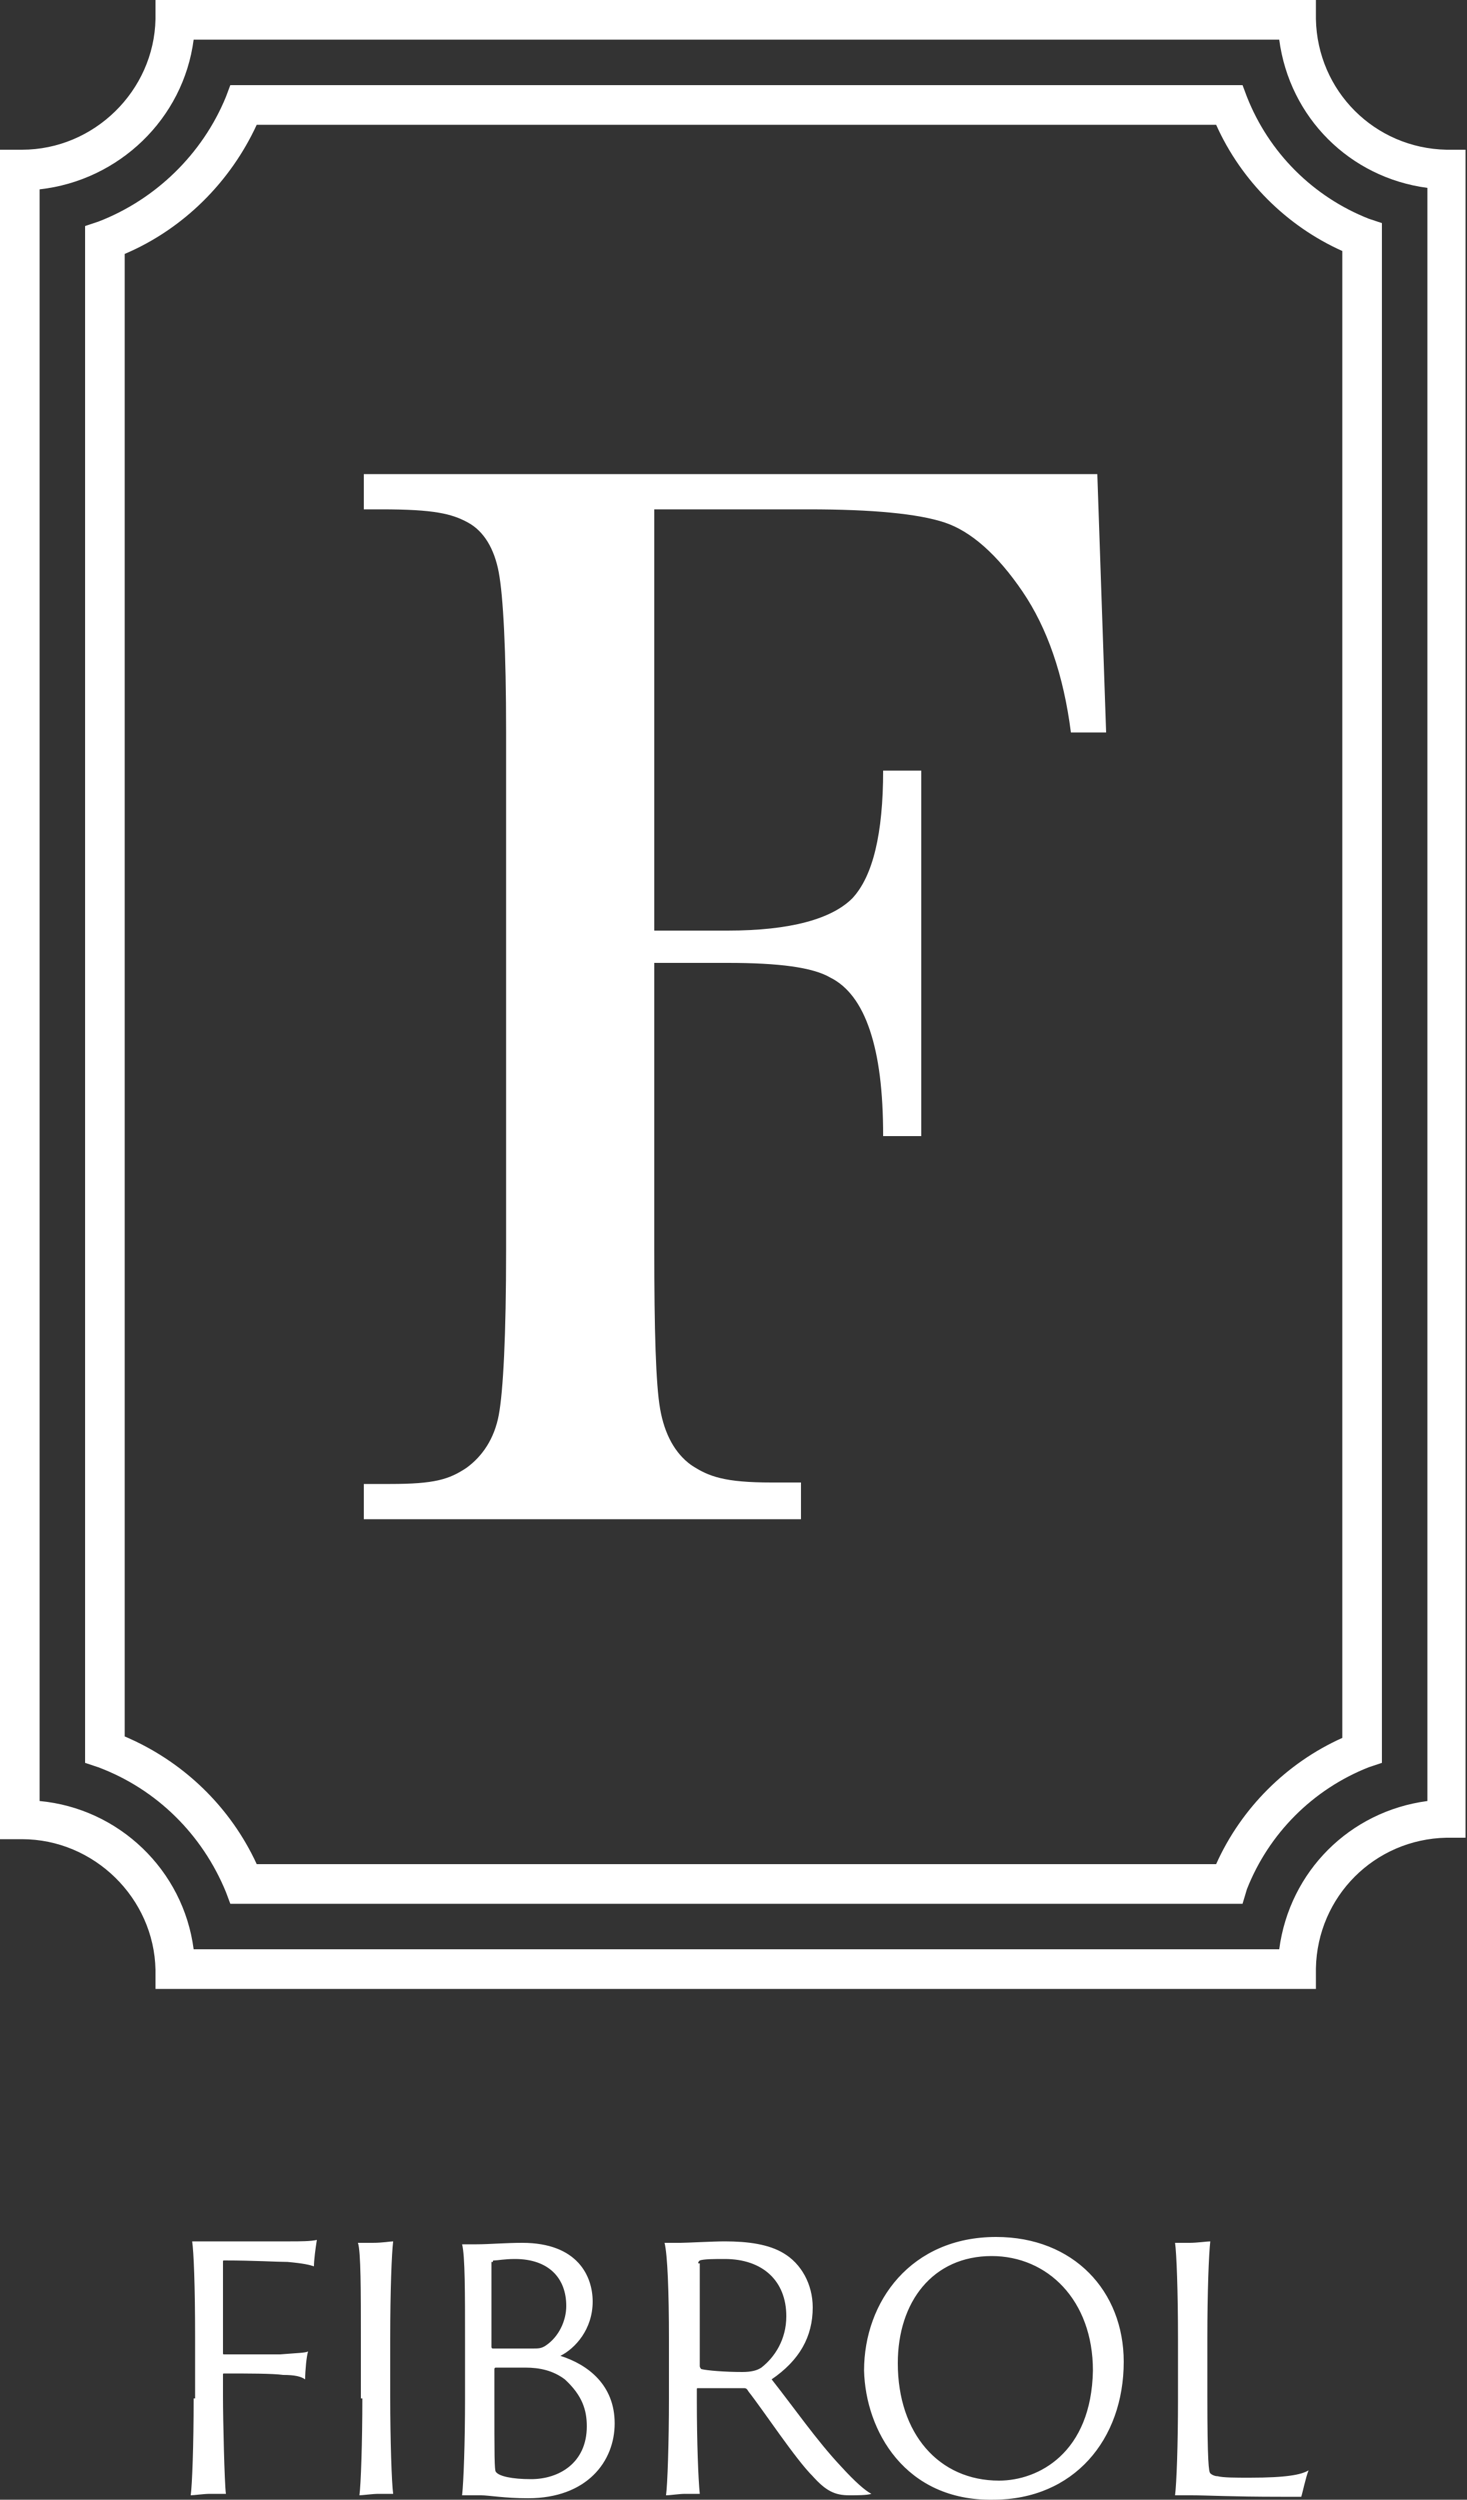
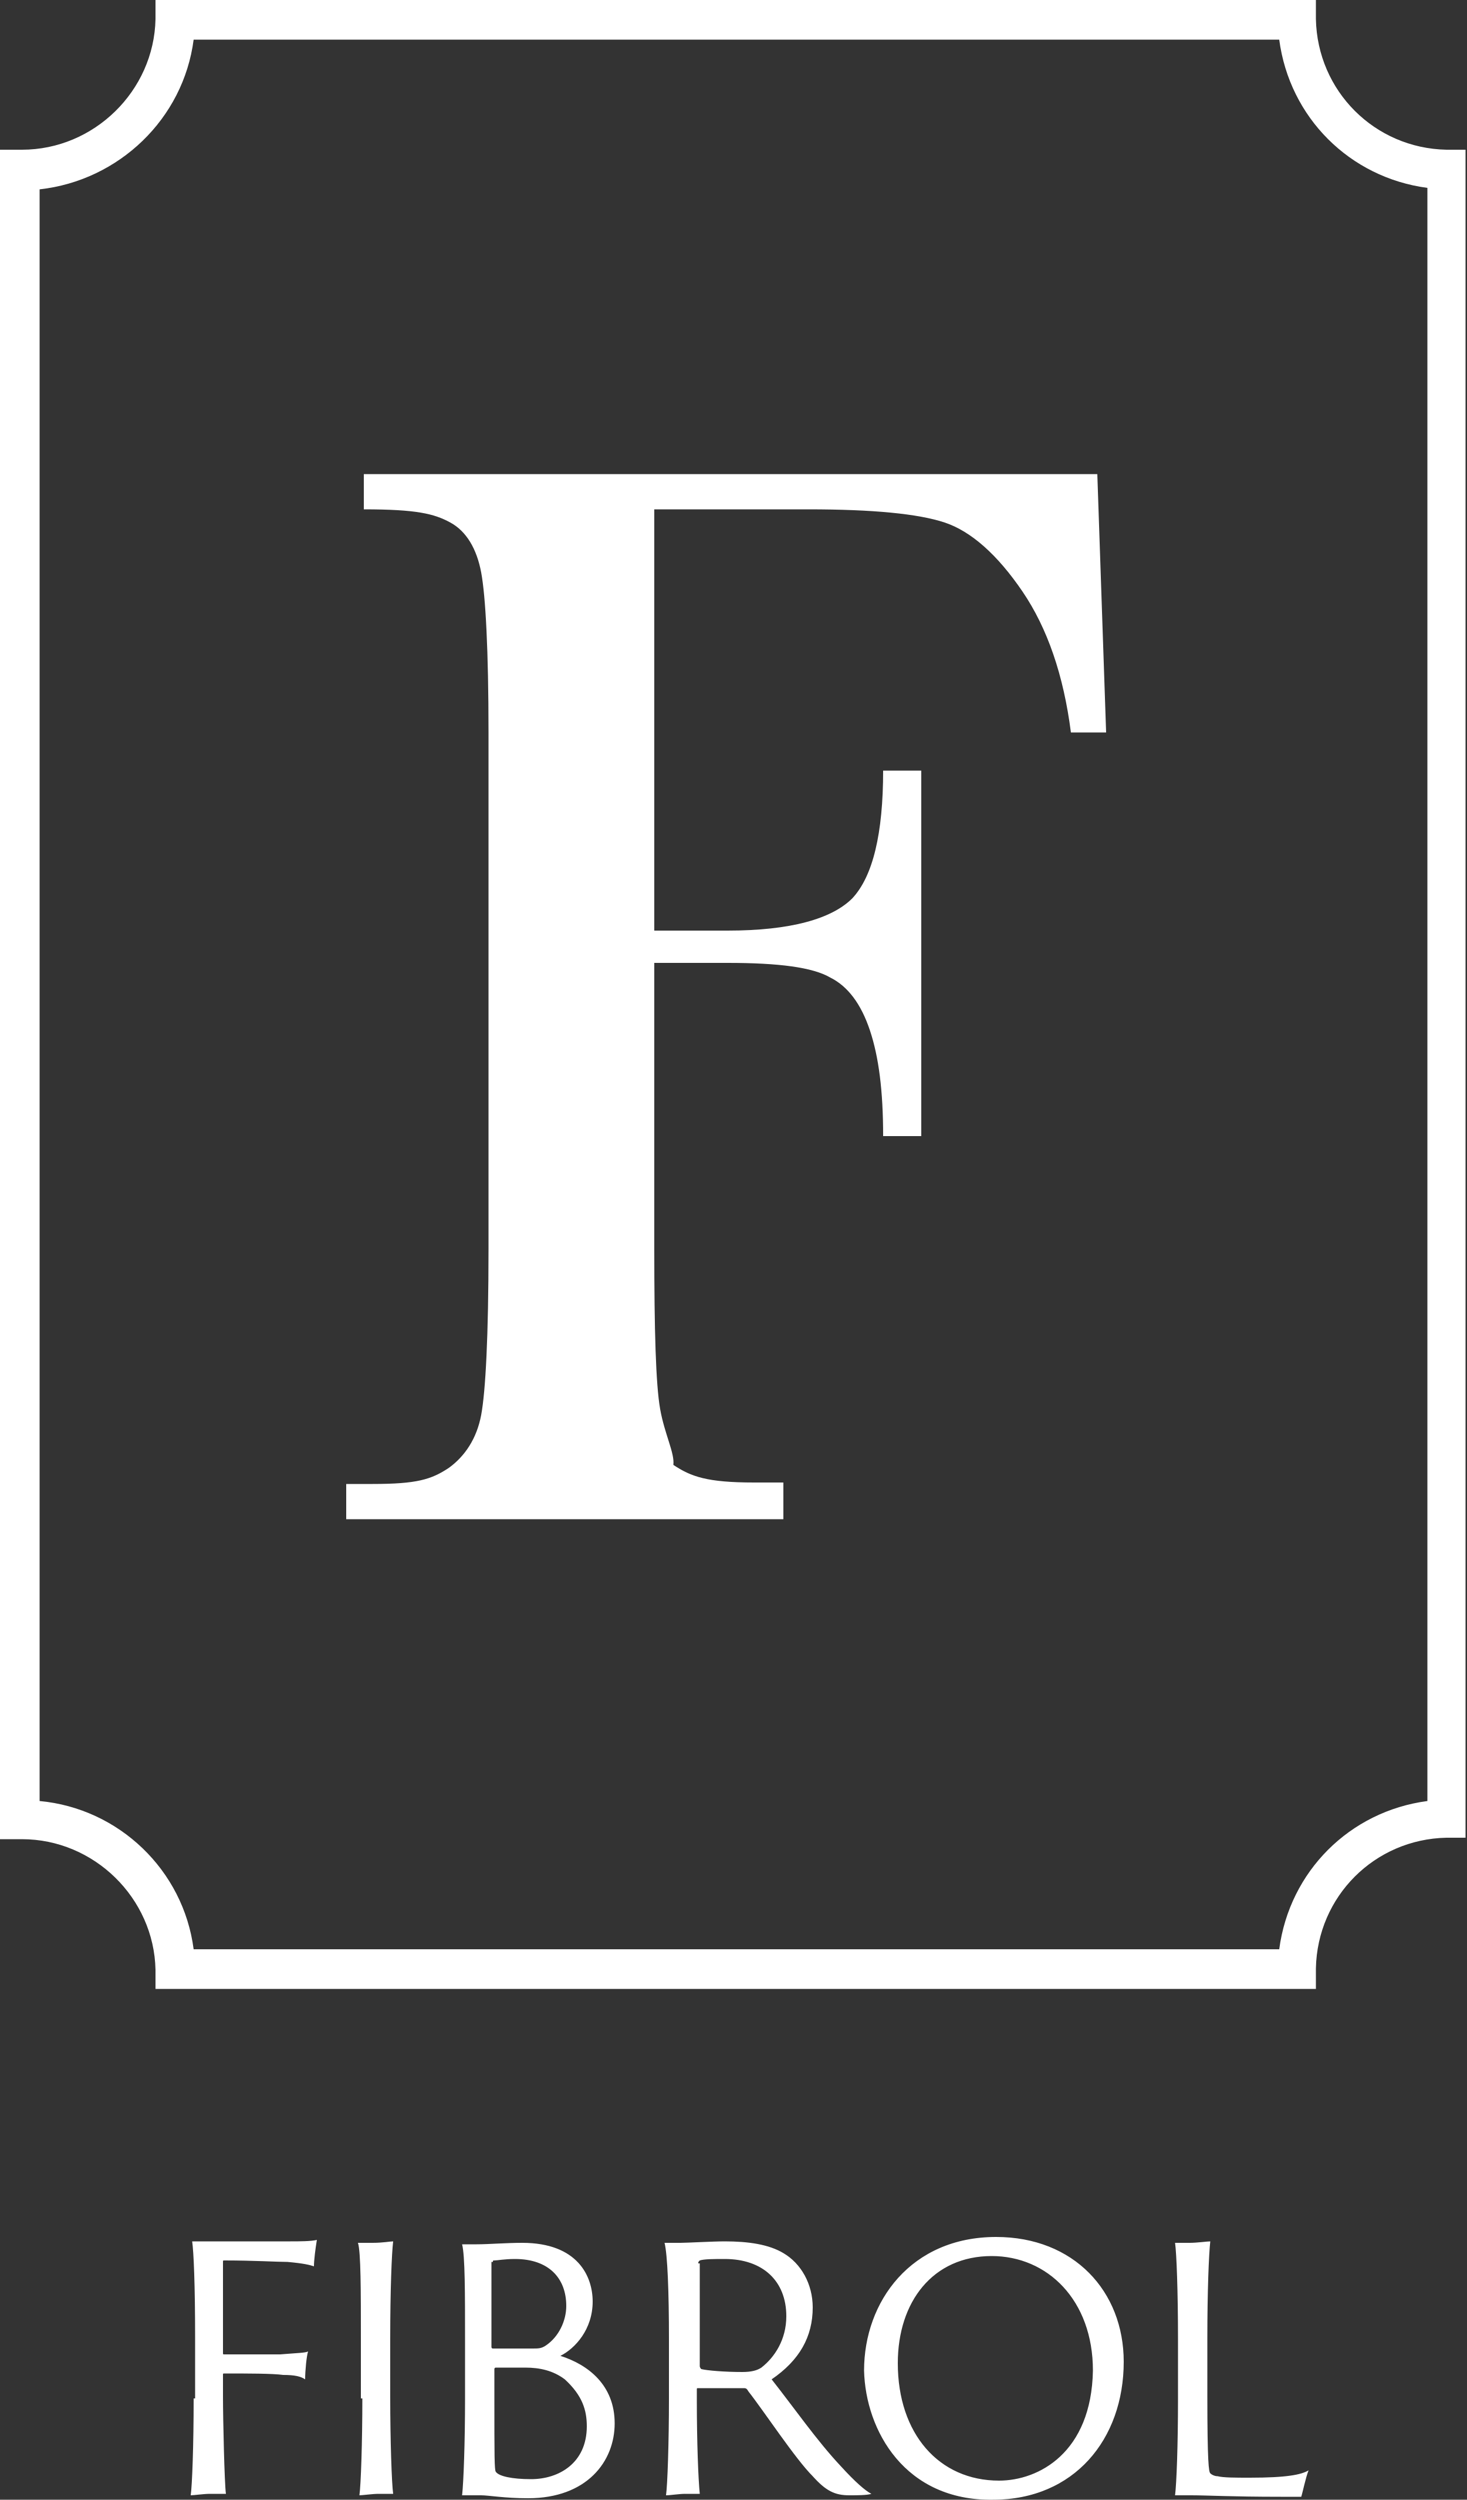
<svg xmlns="http://www.w3.org/2000/svg" version="1.1" id="Layer_1" x="0px" y="0px" viewBox="0 0 100 170.3" style="enable-background:new 0 0 100 170.3;" xml:space="preserve">
  <rect x="0" y="0" width="100" height="170.3" fill="#333333" stroke="none" />
  <style type="text/css"> .st0{fill:#FFFFFF;} </style>
  <g>
    <g>
      <path class="st0" d="M89.7,135.5H10.6l0-1.3c-0.1-4.9-4.2-8.9-9.1-8.9l-1.5,0V10.2l1.5,0c4.9,0,9-4,9.1-8.9l0-1.3h79.1l0,1.3 c0.1,4.9,4,8.8,8.9,8.9l1.3,0v115l-1.3,0c-4.9,0.1-8.8,4-8.9,8.9L89.7,135.5z M13.2,132.8h74c0.7-5.3,4.8-9.4,10.1-10.1V12.8 C92,12.1,87.9,8,87.2,2.7h-74c-0.7,5.4-5.1,9.6-10.5,10.2v109.8C8.1,123.2,12.5,127.4,13.2,132.8z" />
-       <path class="st0" d="M84.7,129.7h-69l-0.3-0.8c-1.6-3.9-4.7-7-8.7-8.5l-0.9-0.3V15.4l0.9-0.3c3.9-1.5,7.1-4.6,8.7-8.5l0.3-0.8h69 L85,6.6c1.5,3.8,4.5,6.8,8.3,8.3l0.9,0.3v104.9l-0.9,0.3c-3.8,1.5-6.8,4.5-8.3,8.3L84.7,129.7z M17.5,127h65.4 c1.7-3.8,4.8-6.9,8.6-8.6V17.1c-3.8-1.7-6.9-4.8-8.6-8.6H17.5c-1.8,3.9-5,7.1-9,8.8v101C12.5,120,15.7,123.1,17.5,127z" />
      <path class="st0" d="M80.3,163.4c0,3.2-0.1,5.8-0.2,6.6c0.3,0,0.6,0,1.1,0c1.1,0,2.7,0.1,6.1,0.1c1,0,1.3,0,1.4,0 c0.1-0.3,0.3-1.3,0.5-1.8c-0.5,0.3-1.5,0.5-4,0.5c-1,0-1.8,0-2.2-0.1c-0.2,0-0.4-0.1-0.5-0.2c-0.1-0.1-0.2-0.7-0.2-5.3v-3.9 c0-3.2,0.1-5.7,0.2-6.6c-0.2,0-0.9,0.1-1.4,0.1c-0.3,0-0.8,0-1,0c0.1,0.7,0.2,3.3,0.2,6.6V163.4z M68.1,169c-4.1,0-6.9-3.2-6.9-8 c0-4.2,2.4-7.3,6.4-7.3c3.8,0,6.9,3,6.9,7.8C74.4,167.1,70.8,169,68.1,169 M67.7,170.3c5.5,0,8.9-4.1,8.9-9.4 c0-4.8-3.4-8.5-8.7-8.5c-5.8,0-9,4.4-9,9.1C59,165.6,61.7,170.4,67.7,170.3 M47.6,154.2c0-0.1,0-0.1,0.1-0.2 c0.3-0.1,1-0.1,1.7-0.1c2.6,0,4.2,1.5,4.2,3.9c0,1.6-0.8,2.8-1.7,3.5c-0.3,0.2-0.7,0.3-1.3,0.3c-1.2,0-2.4-0.1-2.8-0.2 c0,0-0.1-0.1-0.1-0.2V154.2z M45.6,163.4c0,3-0.1,5.9-0.2,6.6c0.3,0,0.9-0.1,1.3-0.1c0.4,0,0.8,0,1,0c-0.1-1-0.2-3.5-0.2-6.4v-0.7 c0-0.1,0-0.1,0.1-0.1c1,0,2.7,0,3.1,0c0.1,0,0.2,0,0.3,0.2c1.1,1.4,3.2,4.6,4.4,5.8c0.9,1,1.5,1.3,2.5,1.3c0.5,0,1.2,0,1.5-0.1 c-0.4-0.2-1.1-0.8-2.1-1.9c-1.6-1.7-3.2-4-4.7-5.9c1.9-1.3,2.8-2.9,2.8-4.9c0-1.6-0.8-3-2-3.7c-1-0.6-2.4-0.8-4-0.8 c-0.8,0-2.6,0.1-3,0.1c-0.3,0-0.6,0-1.1,0c0.2,0.8,0.3,3.3,0.3,6.6V163.4z M31.7,163.4c0,3-0.1,5.7-0.2,6.6c0.3,0,1,0,1.3,0 c0.5,0,1.6,0.2,3.2,0.2c4,0,5.9-2.5,5.9-5.1c0-2.6-1.8-4-3.7-4.6c1-0.5,2.2-1.8,2.2-3.7c0-1.7-1-4-4.8-4c-1.1,0-2.3,0.1-3.1,0.1 c-0.3,0-0.7,0-1,0c0.2,0.8,0.2,3.3,0.2,6.6V163.4z M40,165.3c0,2.5-1.9,3.6-3.8,3.6c-1.3,0-2.2-0.2-2.4-0.5 c-0.1-0.1-0.1-1.1-0.1-5v-2c0,0,0-0.1,0.1-0.1c0.2,0,1.3,0,2,0c1,0,1.9,0.2,2.7,0.8C39.7,163.2,40,164.2,40,165.3 M33.6,154.1 c0-0.1,0-0.1,0.1-0.1c0.2,0,0.7-0.1,1.4-0.1c2.3,0,3.5,1.3,3.5,3.2c0,1-0.5,2.1-1.4,2.7c-0.3,0.2-0.5,0.2-0.9,0.2 c-0.4,0-2.2,0-2.7,0c-0.1,0-0.1-0.1-0.1-0.1V154.1z M24.7,163.4c0,3-0.1,5.9-0.2,6.6c0.2,0,0.9-0.1,1.3-0.1c0.4,0,0.8,0,1,0 c-0.1-0.7-0.2-3.7-0.2-6.6v-4c0-3.2,0.1-5.8,0.2-6.6c-0.2,0-0.7,0.1-1.4,0.1c-0.3,0-0.8,0-1,0c0.2,0.6,0.2,3.3,0.2,6.6V163.4z M13.2,163.4c0,3.2-0.1,5.9-0.2,6.6c0.2,0,0.9-0.1,1.3-0.1c0.6,0,0.8,0,1.1,0c-0.1-0.7-0.2-5.1-0.2-6.6v-1.5c0-0.1,0-0.1,0.1-0.1 c1.6,0,3.3,0,4,0.1c0.8,0,1.2,0.1,1.5,0.3c0-0.6,0.1-1.6,0.2-1.9c-0.2,0.1-0.7,0.1-1.9,0.2c-0.6,0-3.5,0-3.8,0 c-0.1,0-0.1,0-0.1-0.1c0-2,0-4.2,0-6.2c0-0.1,0-0.1,0.1-0.1c2,0,3.6,0.1,4.3,0.1c1.1,0.1,1.5,0.2,1.8,0.3c0-0.4,0.1-1.2,0.2-1.8 c-0.4,0.1-1.2,0.1-1.8,0.1h-5.3c-0.5,0-1,0-1.4,0c0.1,0.7,0.2,2.9,0.2,6.6V163.4z" />
    </g>
-     <path class="st0" d="M74.8,32.3H24.8v2.4H26c3.6,0,4.8,0.3,5.9,0.9c1.1,0.6,1.8,1.8,2.1,3.4c0.3,1.6,0.5,5.3,0.5,10.9v35.2 c0,5.9-0.2,9.7-0.5,11.3c-0.3,1.6-1.1,2.8-2.2,3.6c-1.2,0.8-2.2,1.1-5.2,1.1h-1.8v2.4h29.8V101h-2c-3.2,0-4.3-0.4-5.5-1.2 C46,99,45.3,97.7,45,96c-0.3-1.7-0.4-5.4-0.4-10.9V65.6h5c3.5,0,5.8,0.3,7,1c1.2,0.6,2.1,1.8,2.7,3.6c0.6,1.8,0.9,4.1,0.9,7.2h2.6 V52.5h-2.6c0,4.3-0.7,7.2-2.1,8.7c-1.4,1.4-4.2,2.2-8.5,2.2h-5V34.7h10.5c4.4,0,7.5,0.3,9.3,0.9c1.8,0.6,3.6,2.2,5.3,4.7 c1.7,2.5,2.8,5.7,3.3,9.6h2.4L74.8,32.3z" />
+     <path class="st0" d="M74.8,32.3H24.8v2.4c3.6,0,4.8,0.3,5.9,0.9c1.1,0.6,1.8,1.8,2.1,3.4c0.3,1.6,0.5,5.3,0.5,10.9v35.2 c0,5.9-0.2,9.7-0.5,11.3c-0.3,1.6-1.1,2.8-2.2,3.6c-1.2,0.8-2.2,1.1-5.2,1.1h-1.8v2.4h29.8V101h-2c-3.2,0-4.3-0.4-5.5-1.2 C46,99,45.3,97.7,45,96c-0.3-1.7-0.4-5.4-0.4-10.9V65.6h5c3.5,0,5.8,0.3,7,1c1.2,0.6,2.1,1.8,2.7,3.6c0.6,1.8,0.9,4.1,0.9,7.2h2.6 V52.5h-2.6c0,4.3-0.7,7.2-2.1,8.7c-1.4,1.4-4.2,2.2-8.5,2.2h-5V34.7h10.5c4.4,0,7.5,0.3,9.3,0.9c1.8,0.6,3.6,2.2,5.3,4.7 c1.7,2.5,2.8,5.7,3.3,9.6h2.4L74.8,32.3z" />
  </g>
</svg>